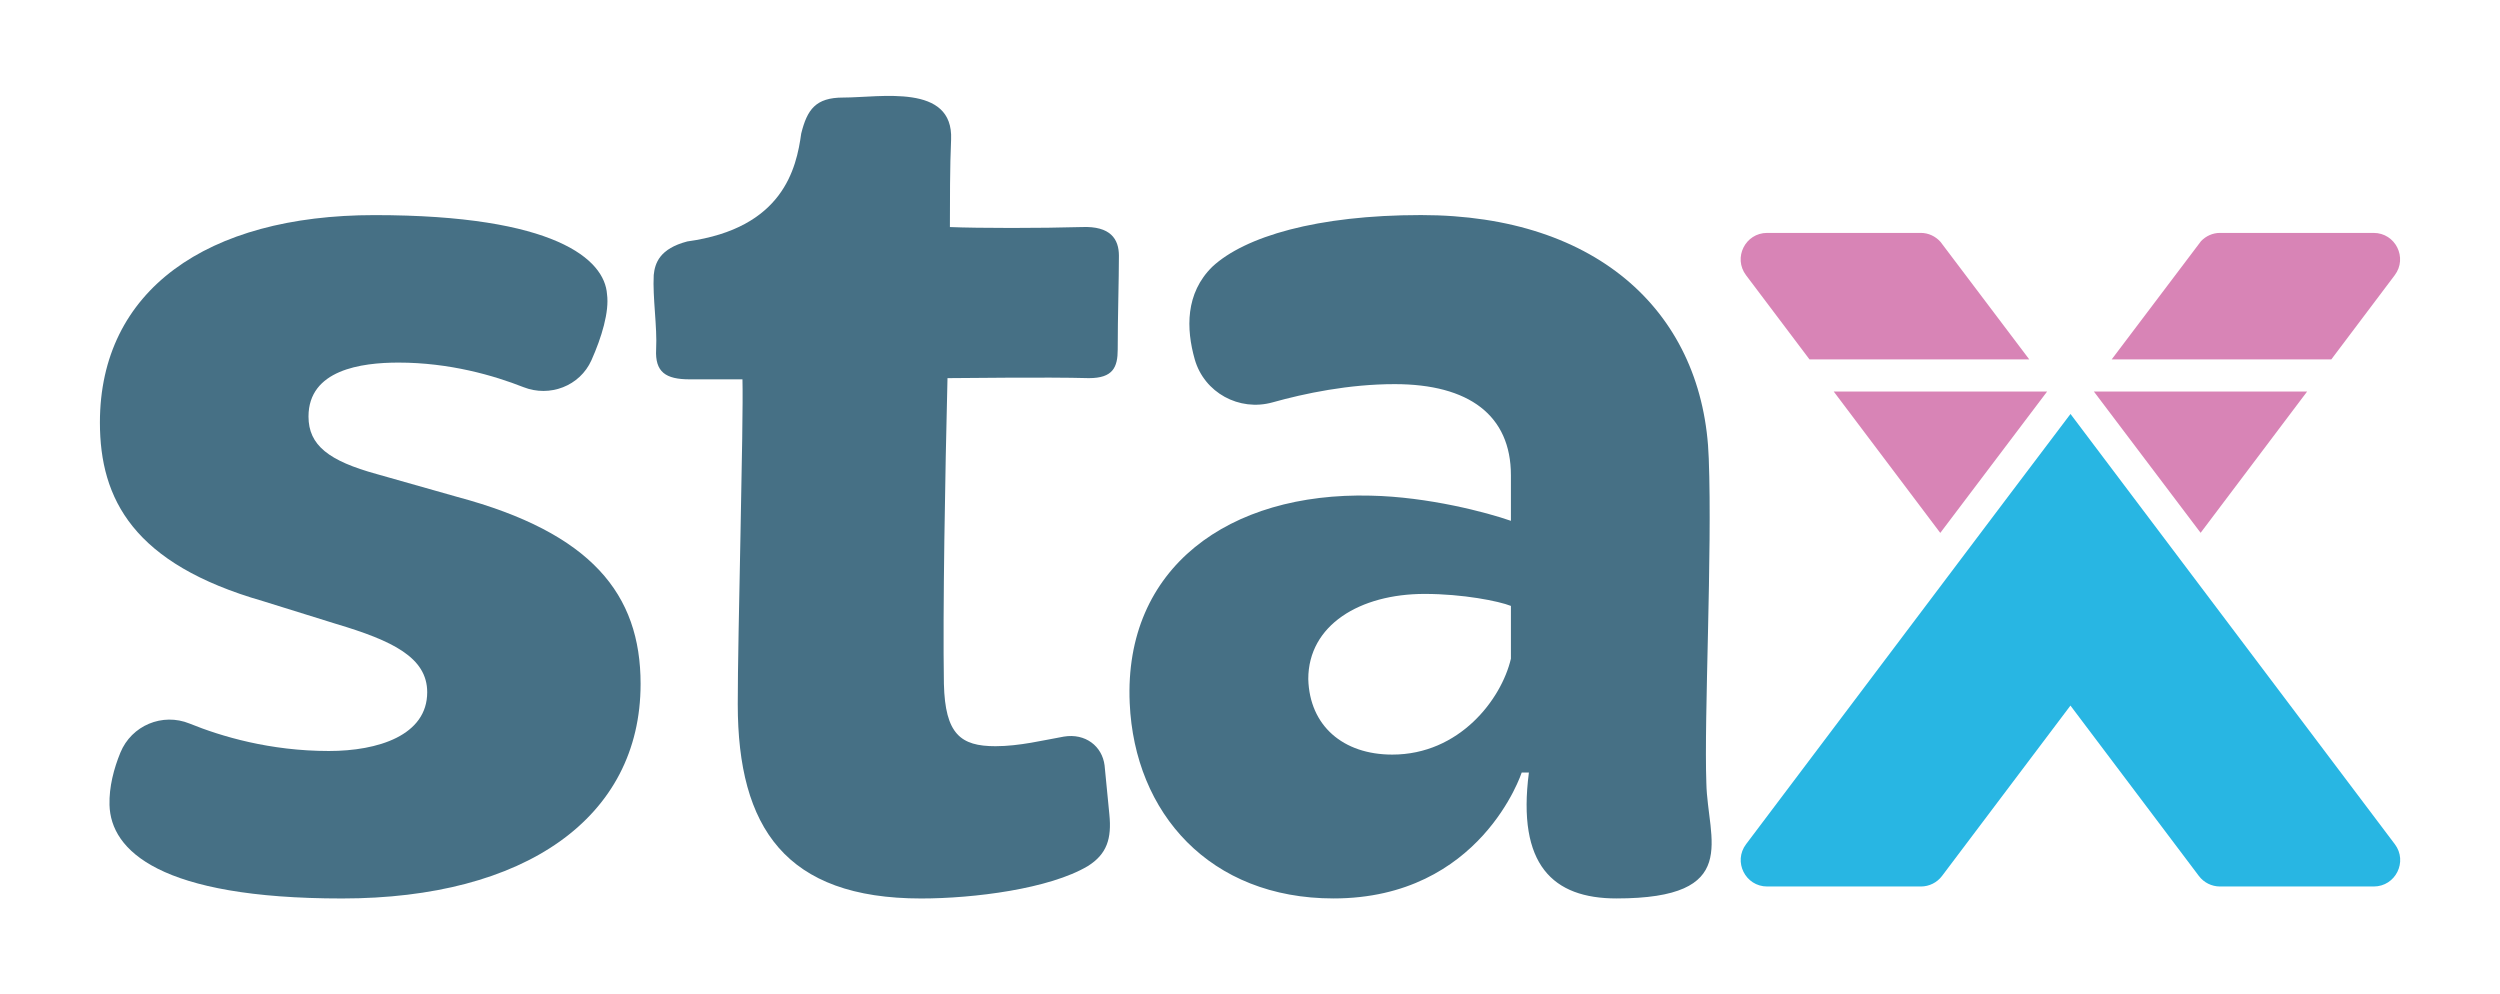
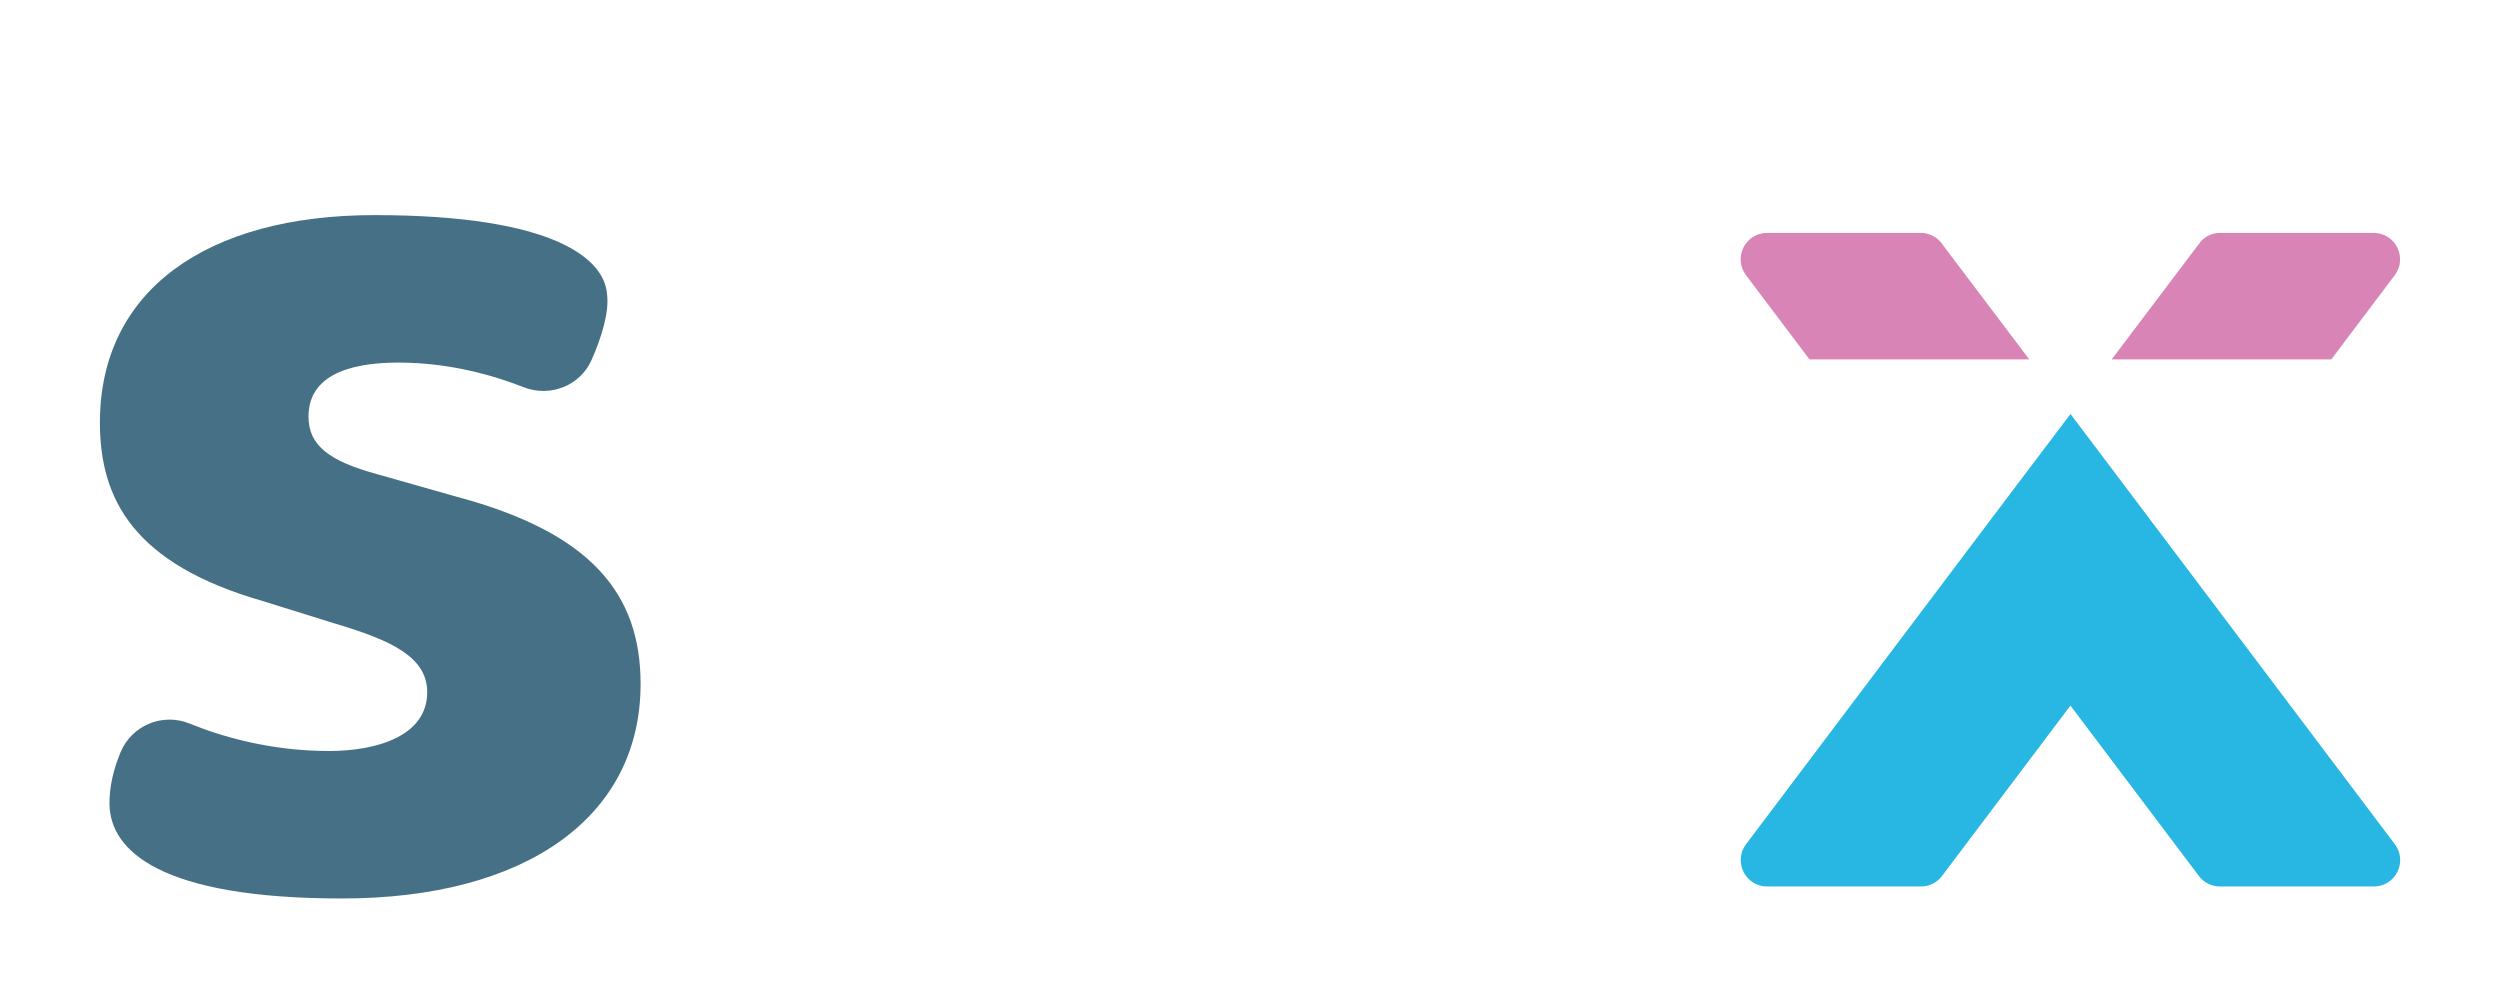
<svg xmlns="http://www.w3.org/2000/svg" version="1.1" x="0px" y="0px" viewBox="0 0 521.24 207.33" style="enable-background:new 0 0 521.24 207.33;" xml:space="preserve">
  <style type="text/css">
	.st0{fill:#467085;}
	.st1{fill:#D884B6;}
	.st2{fill:#28B6E3;}
	.st3{fill:#FFFFFF;}
	.st4{fill:#F4DC6C;}
	.st5{fill:none;stroke:#F4DC6C;stroke-miterlimit:10;}
	.st6{display:none;}
	.st7{display:inline;}
	.st8{fill:#9D9D9C;}
	.st9{display:inline;fill:#28B6E3;}
	.st10{display:inline;fill:#F4DC6C;}
	.st11{display:inline;fill:#D884B6;}
	.st12{fill:#254D66;}
	.st13{fill:none;stroke:#000000;stroke-width:19;stroke-linecap:round;stroke-linejoin:round;stroke-miterlimit:10;}
	.st14{display:inline;fill:#FFFFFF;}
	.st15{display:inline;fill:none;stroke:#467085;stroke-width:11;stroke-linecap:round;stroke-linejoin:round;stroke-miterlimit:10;}
	.st16{display:inline;fill:#467085;}
	.st17{display:inline;fill:url(#SVGID_1_);}
	.st18{fill:url(#SVGID_00000106123252595976814590000010350499290144945338_);}
	.st19{display:inline;fill:url(#SVGID_00000097470355215737069460000009540079401034005930_);}
	.st20{display:inline;fill:url(#SVGID_00000176028295973739794710000004763521560260923298_);}
	.st21{fill:url(#SVGID_00000091017581707208527340000015746198129070923917_);}
	.st22{display:inline;fill:url(#SVGID_00000100360470321361080340000007246211331176846516_);}
	.st23{display:inline;fill:url(#SVGID_00000018940360878636564410000004388547982821633983_);}
	.st24{fill:url(#SVGID_00000143619588395374575930000004818018535025958272_);}
	.st25{display:inline;fill:url(#SVGID_00000096057726099328098900000004169255659035661719_);}
	.st26{fill:url(#SVGID_00000150798258989562128210000007546581887275287452_);}
	.st27{fill:url(#SVGID_00000040569613860061076110000007552868114910130364_);}
	.st28{fill:url(#SVGID_00000009555528185174297610000009454412868378316963_);}
	.st29{fill:#305A6A;}
	.st30{fill:url(#SVGID_00000005268897681603924120000009417818007053738637_);}
	.st31{fill:url(#SVGID_00000113346450811880449650000004348422838475055505_);}
	.st32{fill:url(#SVGID_00000072279294070123594520000017779784142794885305_);}
	.st33{fill:url(#SVGID_00000108293624207671083840000000571435473988392103_);}
	.st34{fill:url(#SVGID_00000055705452348510829430000009141036818978956451_);}
	.st35{fill:url(#SVGID_00000049184859377993870850000001488049241626069889_);}
	.st36{display:inline;fill:#305A6A;}
	.st37{display:inline;fill:none;stroke:#305A6A;stroke-width:0.5;stroke-miterlimit:10;}
</style>
  <g id="Layer_1">
    <g>
-       <polygon class="st1" points="382.33,81.64 404.54,111.11 426.81,81.64   " />
      <path class="st1" d="M458.91,50.27l-18.63,24.66h45.79l13.22-17.55c2.74-3.63,0.15-8.82-4.4-8.82h-32.05    C461.35,48.56,459.94,49.2,458.91,50.27z" />
-       <polygon class="st1" points="436.57,81.64 458.82,111.09 481.02,81.64   " />
      <path class="st2" d="M431.69,86.31l-12.89,17.06l-10.05,13.33l-44.7,59.31c-2.74,3.63-0.15,8.82,4.4,8.82h32.05    c1.73,0,3.36-0.81,4.4-2.19l26.78-35.53l26.78,35.53c1.04,1.38,2.67,2.19,4.4,2.19h32.05c4.55,0,7.14-5.19,4.4-8.82L431.69,86.31z    " />
      <path class="st1" d="M377.27,74.93h45.82l-18.51-24.51c-1.04-1.16-2.51-1.86-4.09-1.86h-32.05c-4.55,0-7.14,5.19-4.4,8.82    L377.27,74.93z" />
      <path class="st0" d="M25.1,156.92c2.32-5.66,8.76-8.37,14.43-6.06c6.59,2.68,16.77,5.72,29.04,5.72c10.25,0,20.5-3.25,20.5-12.25    c0-7.25-7.25-10.75-19-14.25l-15.25-4.75c-26.99-7.75-33.99-21.25-33.99-37.24c0-27.49,22.24-43.24,57.24-43.24    c37.74,0,47.99,9.25,48.49,16.5c0.5,3.64-1.14,9.05-3.25,13.76c-2.41,5.38-8.69,7.77-14.17,5.61c-6.19-2.44-15.42-5.12-26.07-5.12    c-7.75,0-18.75,1.5-18.75,11.25c0,6,4.25,9.25,14.25,12l16.75,4.75c27.99,7.5,38.24,20.25,38.24,38.99    c0,28-24.25,44.74-62.24,44.74c-37.99,0-48.24-10-48.49-19.5C22.73,164.05,23.74,160.24,25.1,156.92z" />
-       <path class="st0" d="M154.8,79.09h-11c-5,0-7.25-1.5-7-6.25c0.25-4.75-0.75-10.75-0.5-15.5c0.25-2.5,1.25-5.5,7-7    c20-2.75,22.75-15.25,23.75-22.5c1.25-5,3-7.5,8.75-7.5c7.75,0,23-3,22.5,8.75c-0.25,5.5-0.25,13.25-0.25,18.25    c6,0.25,19,0.25,27.49,0c6-0.25,7.75,2.5,7.75,6c0,5-0.25,12.5-0.25,19.5c0,3.75-1,6-6,6c-9-0.25-26.49,0-29.49,0    c-0.5,20.25-1,48.49-0.75,63.74c0.25,10.5,3.5,13,10.75,13c5,0,10-1.25,14.25-2c4.5-0.75,8,2,8.5,6l1,10.25    c0.5,5-0.5,8.25-4.5,10.75c-8,4.75-23.75,6.75-34.74,6.75c-28.24,0-38.24-14.75-38.24-40.49    C153.8,132.83,155.05,88.09,154.8,79.09z" />
-       <path class="st0" d="M285.78,103.34c12,0.25,24.25,3.5,29.24,5.25v-9.5c0-12.5-8.75-19-24.24-19c-9.55,0-18.77,1.93-25.45,3.8    c-6.96,1.95-14.25-2.02-16.23-8.97c-1.79-6.3-2-13.77,3.69-19.33c6.75-6.25,21.75-10.75,43.49-10.75    c37.24,0,58.99,20.75,59.99,50.74c0.75,19.75-1,53.99-0.5,67.74c0.25,11.75,7.5,24-18.75,24c-13.25,0-20.75-7-18.25-26.25h-1.5    c0,0-8.5,26.25-39.24,26.25c-25.75,0-41.49-17.75-42.49-40.74C234.29,118.33,256.28,102.59,285.78,103.34z M290.28,157.33    c14,0,22.75-11.5,24.74-20v-11c-2.5-1-10-2.5-18-2.5c-13.5,0-24.25,6.5-24.25,17.75C273.03,151.33,280.03,157.33,290.28,157.33z" />
    </g>
  </g>
  <g id="Layer_2" class="st6">
</g>
</svg>